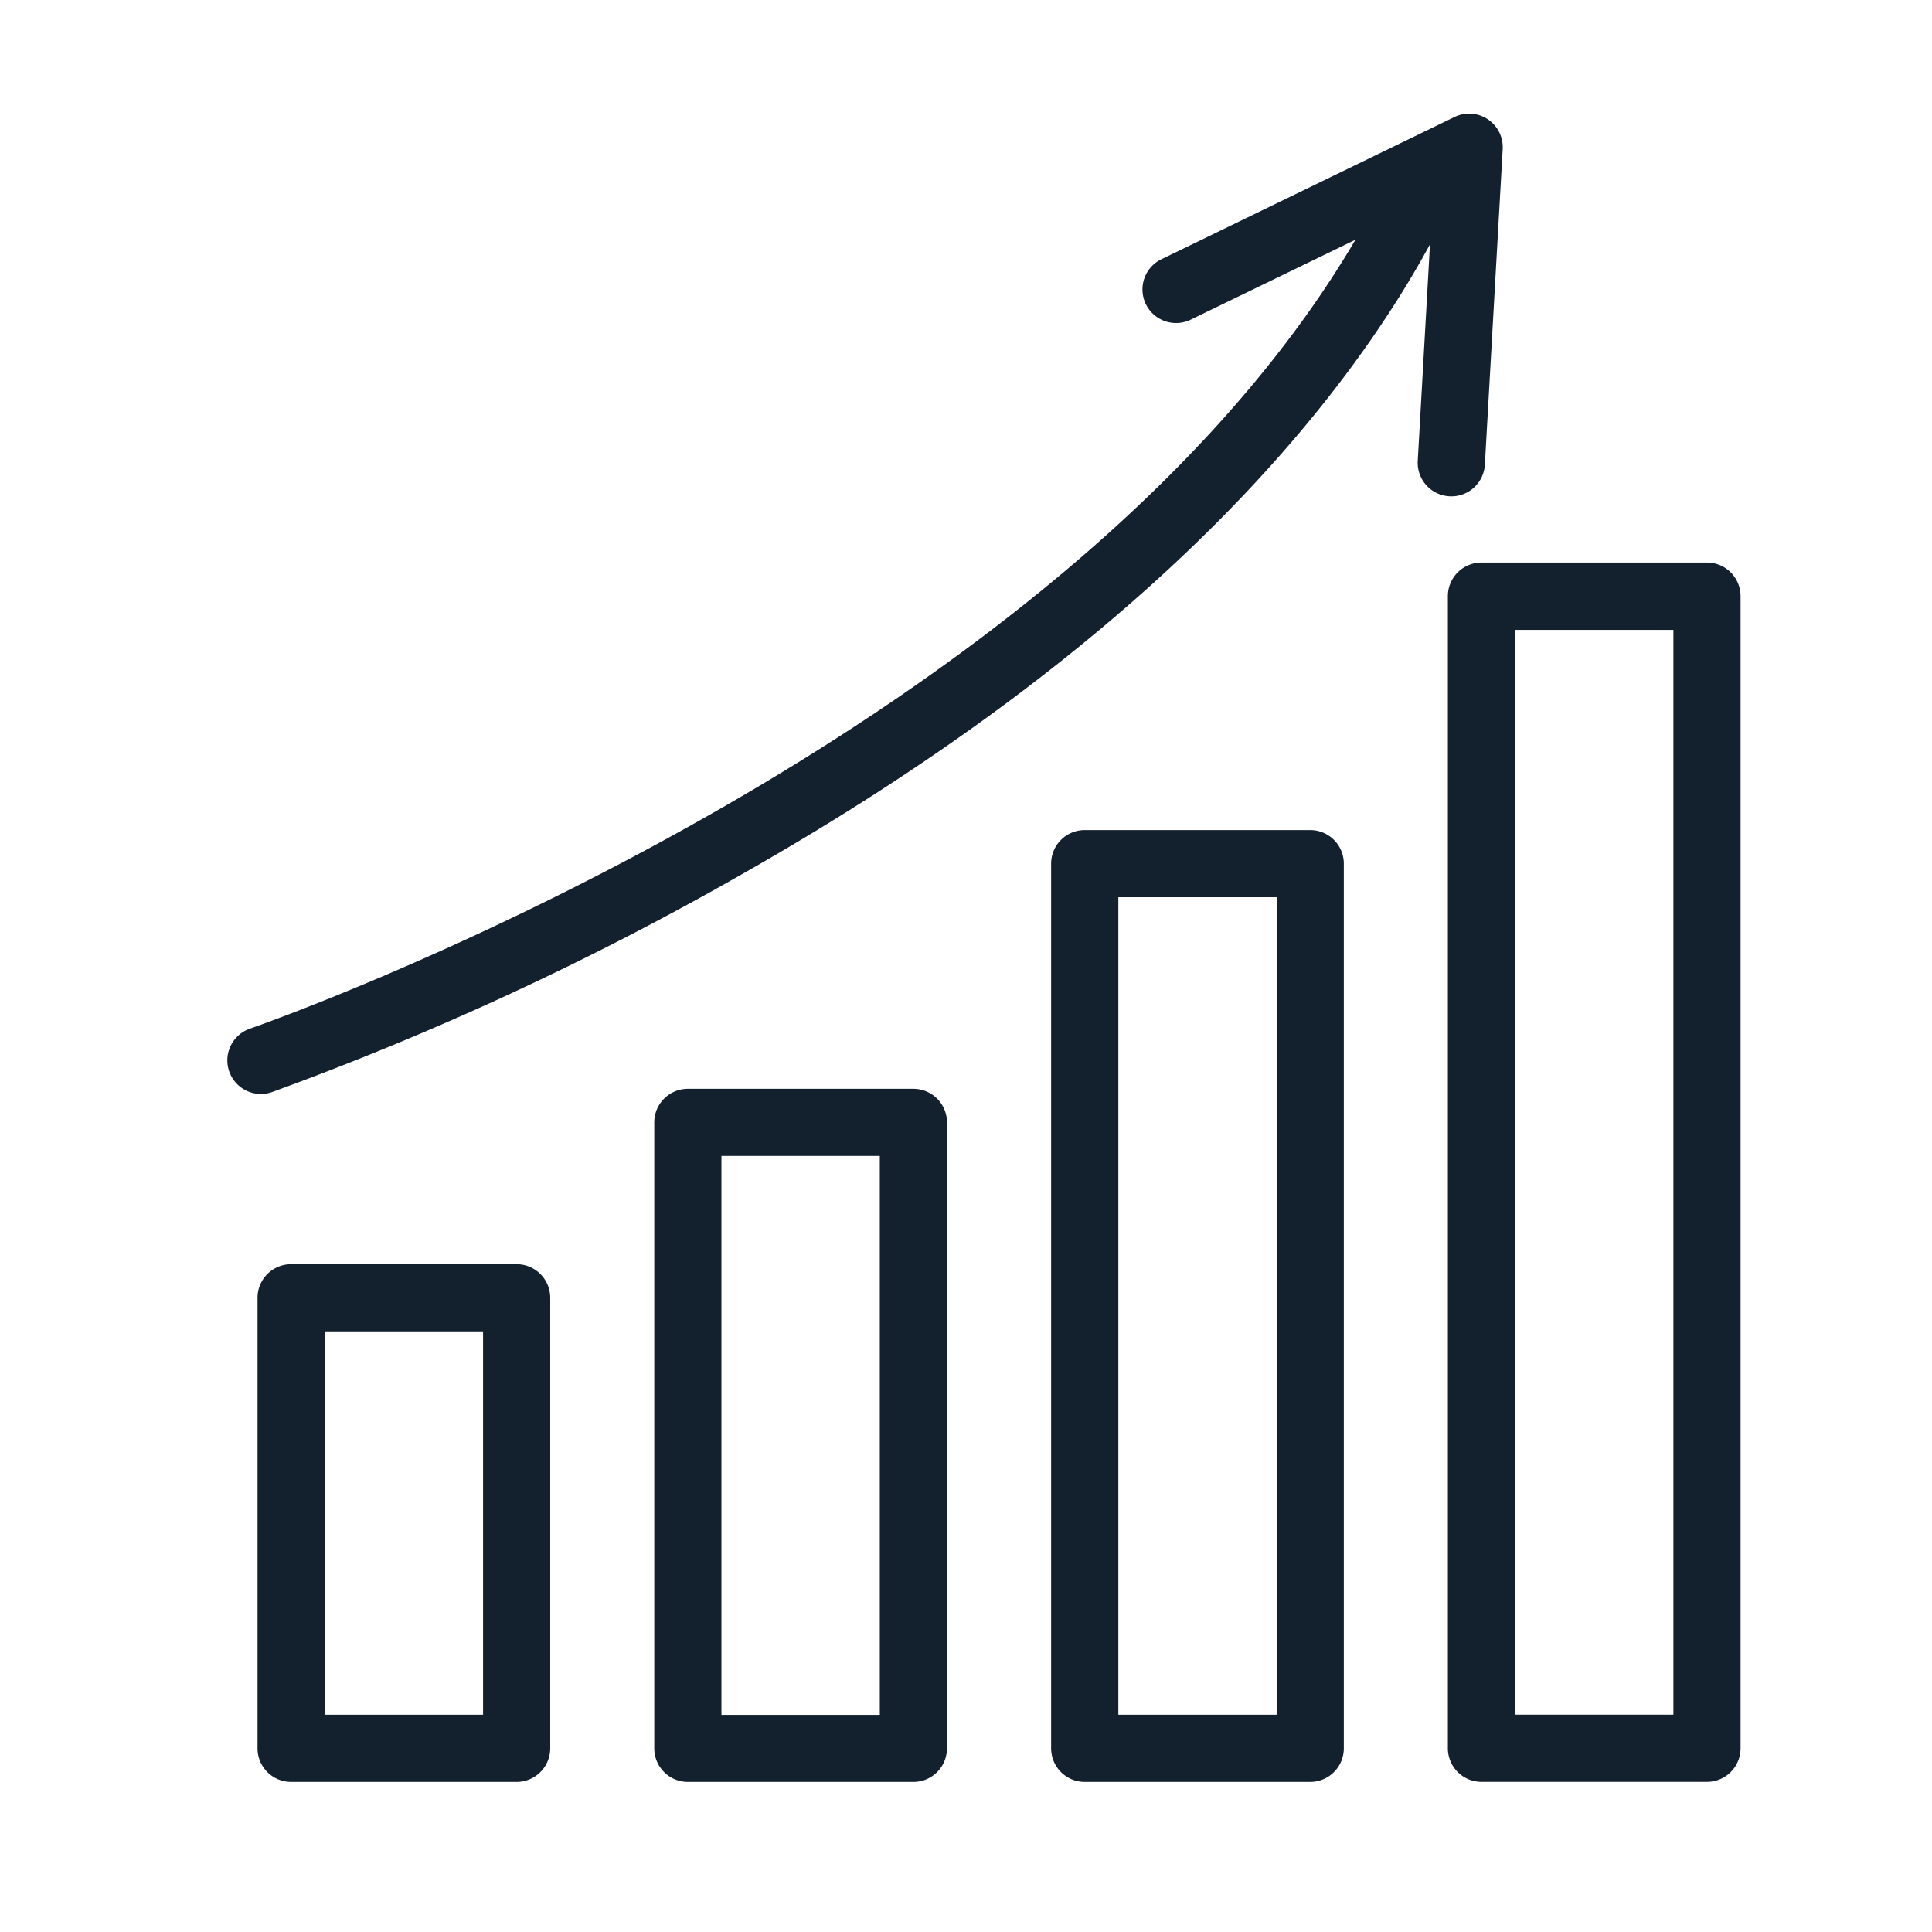
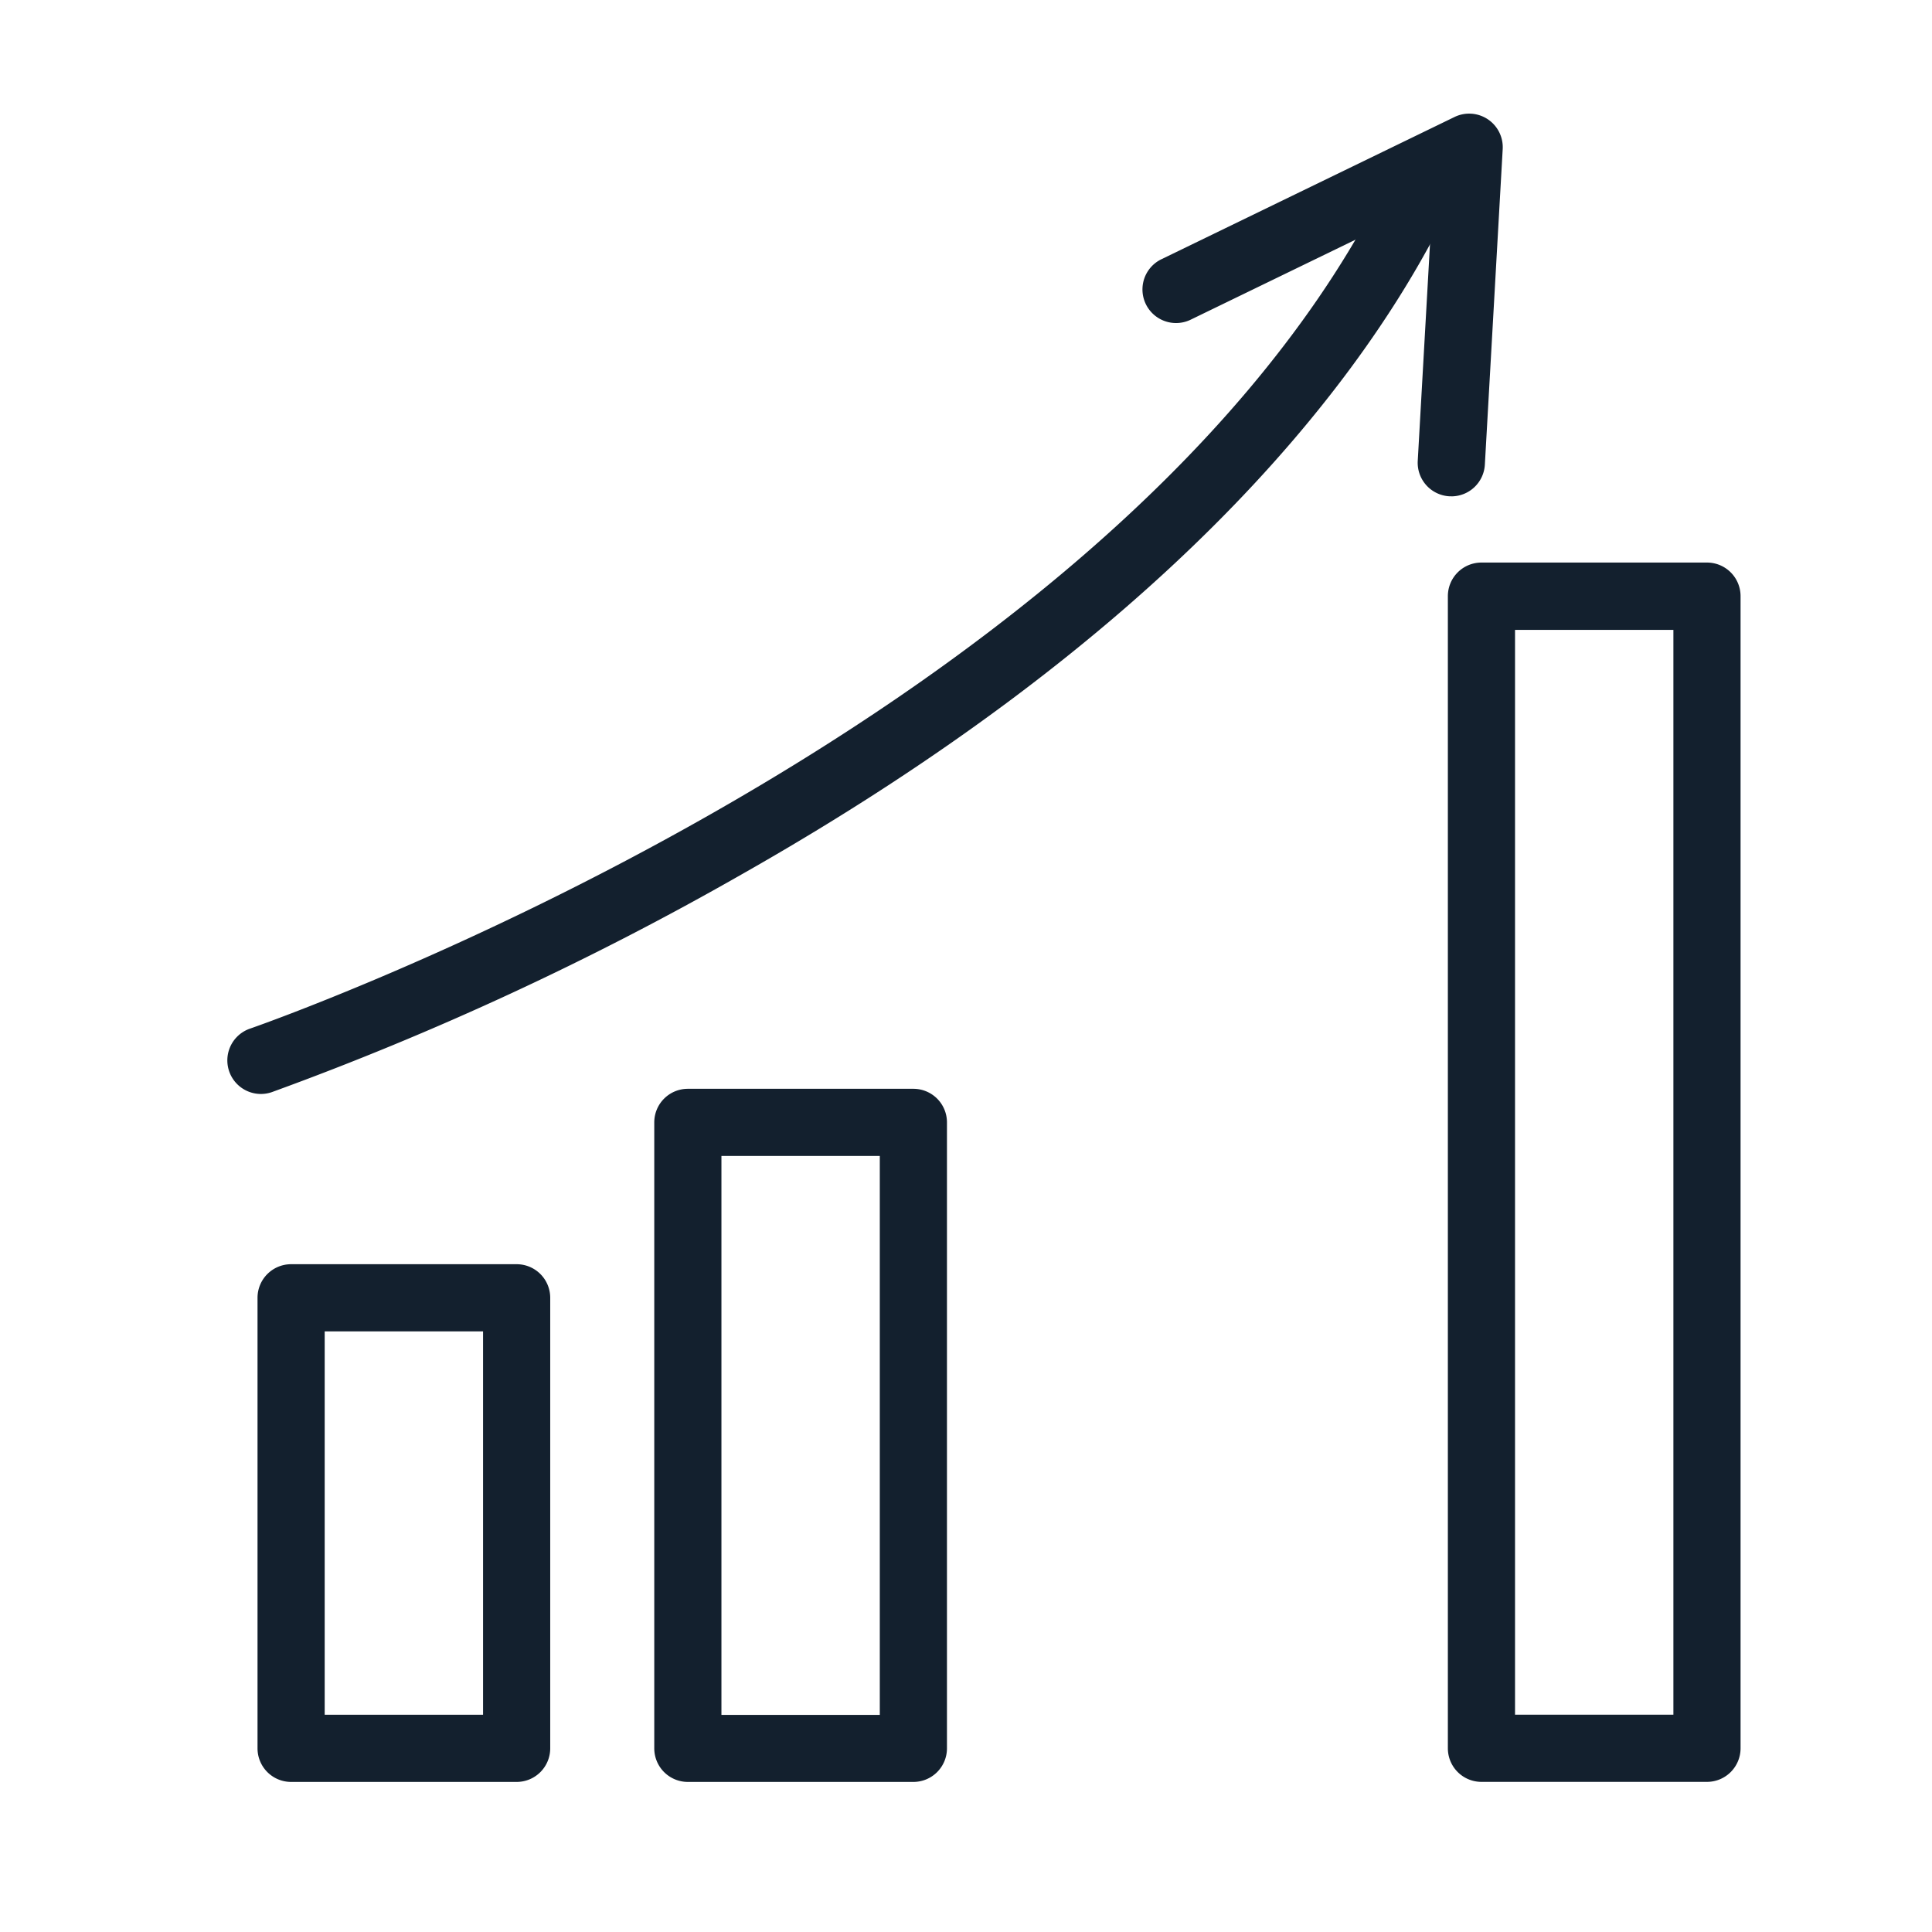
<svg xmlns="http://www.w3.org/2000/svg" width="34" height="34" viewBox="0 0 34 34">
  <defs>
    <clipPath id="a">
      <rect width="34" height="34" transform="translate(511 2716)" fill="#fff" opacity="0.794" />
    </clipPath>
    <clipPath id="b">
      <rect width="26.631" height="29.359" fill="#13202e" />
    </clipPath>
  </defs>
  <g transform="translate(-511 -2716)" clip-path="url(#a)">
    <g transform="translate(515 2718)">
      <g clip-path="url(#b)">
        <path d="M6.81,94.749H2.841a.591.591,0,0,1-.591-.591V86.229a.591.591,0,0,1,.591-.591H6.81a.591.591,0,0,1,.591.591v7.929a.591.591,0,0,1-.591.591M3.432,93.567H6.219V86.82H3.432Z" transform="translate(-1.718 -65.39)" fill="#13202e" />
        <path d="M36.342,84.78H32.373a.591.591,0,0,1-.591-.591V73.173a.591.591,0,0,1,.591-.591h3.969a.591.591,0,0,1,.591.591V84.189a.591.591,0,0,1-.591.591M32.964,83.6h2.787V73.764H32.964Z" transform="translate(-24.268 -55.421)" fill="#13202e" />
-         <path d="M65.877,70.076H61.908a.591.591,0,0,1-.591-.591V53.916a.591.591,0,0,1,.591-.591h3.969a.591.591,0,0,1,.591.591V69.485a.591.591,0,0,1-.591.591M62.5,68.894h2.786V54.507H62.5Z" transform="translate(-46.819 -40.717)" fill="#13202e" />
        <path d="M95.41,54.873H91.441a.591.591,0,0,1-.591-.591V34.006a.591.591,0,0,1,.591-.591H95.41a.591.591,0,0,1,.591.591V54.282a.591.591,0,0,1-.591.591m-3.378-1.182h2.787V34.6H92.032Z" transform="translate(-69.37 -25.515)" fill="#13202e" />
        <path d="M.591,21.261A.591.591,0,0,1,.4,20.111c.148-.051,14.887-5.177,19.822-14.544a.591.591,0,1,1,1.046.551C19.776,8.95,16.444,13.208,9.046,17.4A53.672,53.672,0,0,1,.783,21.229a.593.593,0,0,1-.191.032" transform="translate(0 -4.009)" fill="#13202e" />
        <path d="M73.51,6.734h-.034a.591.591,0,0,1-.557-.624l.257-4.548-4.266,2.07a.591.591,0,0,1-.516-1.063L73.566.059a.591.591,0,0,1,.848.565L74.1,6.177a.591.591,0,0,1-.59.558" transform="translate(-51.969 0)" fill="#13202e" />
      </g>
    </g>
  </g>
</svg>